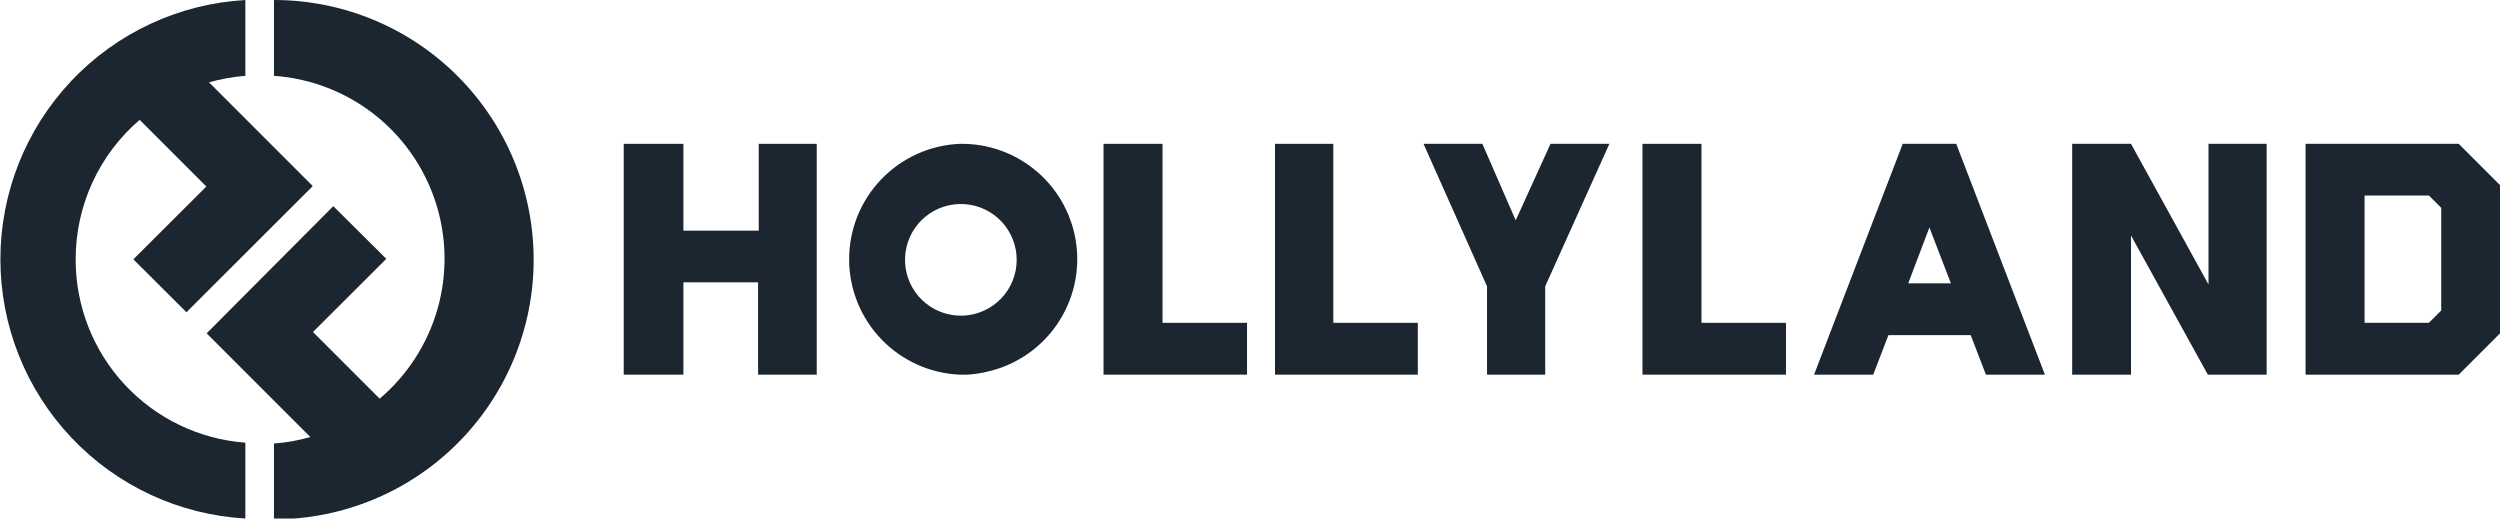
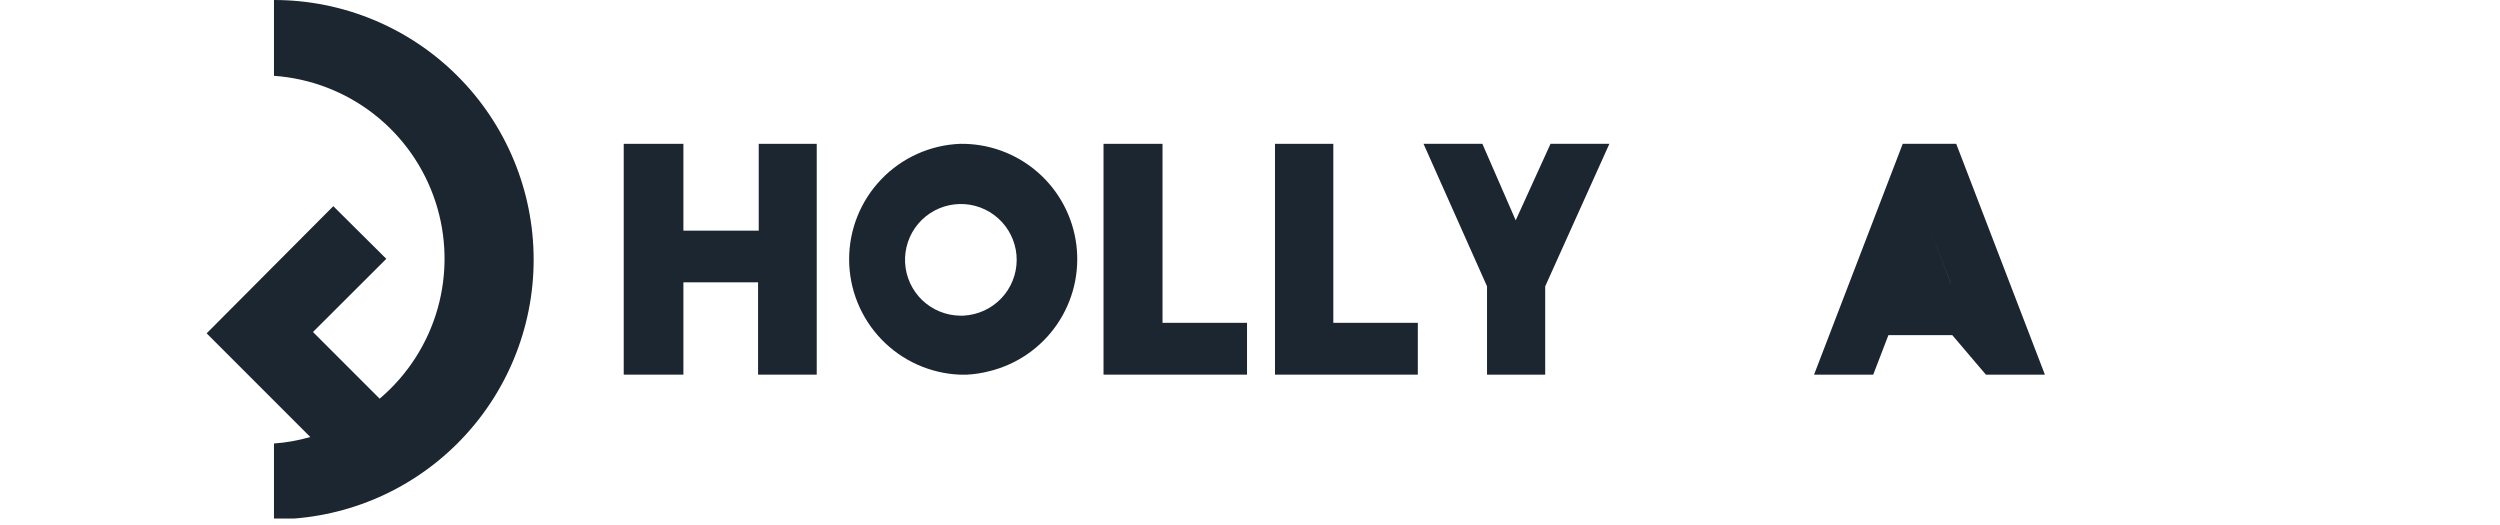
<svg xmlns="http://www.w3.org/2000/svg" width="100" height="21" viewBox="0 0 100 21" fill="none">
  <g clip-path="url(#clip0_84_706)">
-     <path d="M3.027 10.373C3.026 9.313 3.253 8.266 3.695 7.303C4.137 6.339 4.783 5.483 5.587 4.793L8.254 7.46L5.334 10.373L7.461 12.493L7.534 12.413L12.434 7.52L12.508 7.44L8.361 3.293C8.835 3.159 9.322 3.072 9.814 3.033V0C7.165 0.15 4.675 1.308 2.853 3.236C1.031 5.165 0.016 7.717 0.016 10.37C0.016 13.023 1.031 15.575 2.853 17.503C4.675 19.432 7.165 20.59 9.814 20.74V17.707C7.965 17.569 6.238 16.735 4.979 15.375C3.719 14.014 3.022 12.227 3.027 10.373Z" fill="#1C2630" />
    <path d="M10.959 0V3.033C12.414 3.135 13.806 3.668 14.957 4.565C16.107 5.462 16.964 6.681 17.418 8.068C17.872 9.454 17.902 10.944 17.504 12.348C17.106 13.751 16.299 15.004 15.186 15.947L12.519 13.28L15.452 10.353L13.332 8.247L8.266 13.333L12.412 17.48C11.938 17.618 11.451 17.705 10.959 17.74V20.773C13.714 20.773 16.356 19.679 18.303 17.731C20.251 15.783 21.346 13.141 21.346 10.387C21.346 7.632 20.251 4.99 18.303 3.042C16.356 1.094 13.714 0 10.959 0Z" fill="#1C2630" />
    <path d="M38.409 5.753C37.215 5.799 36.085 6.305 35.257 7.166C34.428 8.027 33.965 9.175 33.965 10.37C33.965 11.565 34.428 12.713 35.257 13.574C36.085 14.435 37.215 14.941 38.409 14.987H38.669C38.976 14.971 39.279 14.924 39.576 14.847C40.677 14.577 41.64 13.911 42.281 12.976C42.922 12.041 43.197 10.903 43.053 9.779C42.908 8.655 42.355 7.623 41.499 6.881C40.643 6.138 39.543 5.737 38.409 5.753ZM38.976 12.56C38.83 12.596 38.68 12.619 38.529 12.627H38.409C37.842 12.62 37.298 12.398 36.888 12.006C36.479 11.613 36.234 11.079 36.204 10.512C36.174 9.945 36.36 9.388 36.726 8.954C37.092 8.52 37.609 8.242 38.173 8.176C38.737 8.109 39.304 8.26 39.761 8.597C40.218 8.934 40.528 9.433 40.631 9.991C40.733 10.55 40.619 11.126 40.312 11.603C40.004 12.08 39.527 12.422 38.976 12.56Z" fill="#1C2630" />
    <path d="M24.949 14.986V5.753H27.336V9.226H30.349V5.753H32.669V14.986H30.323V11.293H27.336V14.986H24.949Z" fill="#1C2630" />
    <path d="M44.141 5.753H46.501V12.913H49.881V14.986H44.141V5.753Z" fill="#1C2630" />
    <path d="M51 5.753H53.333V12.913H56.713V14.986H51V5.753Z" fill="#1C2630" />
-     <path d="M65.699 5.753H68.059V12.913H71.439V14.986H65.699V5.753Z" fill="#1C2630" />
    <path d="M59.481 11.453L56.941 5.753H59.295L60.628 8.813L62.021 5.753H64.375L61.808 11.453V14.986H59.481V11.453Z" fill="#1C2630" />
-     <path d="M88.34 11.38V5.753H90.667V14.986H88.313L85.24 9.42V14.986H82.887V5.753H85.24L88.34 11.38Z" fill="#1C2630" />
-     <path d="M79.436 14.986H81.796L78.249 5.753H76.109L72.562 14.986H74.929L75.536 13.406H78.829L79.436 14.986ZM76.329 11.333L77.176 9.1L78.036 11.333H76.329Z" fill="#1C2630" />
-     <path d="M98.349 5.753H92.223V14.986H98.349L100.003 13.333V7.406L98.349 5.753ZM97.649 12.42L97.156 12.913H94.583V7.82H97.156L97.649 8.313V12.42Z" fill="#1C2630" />
+     <path d="M79.436 14.986H81.796L78.249 5.753H76.109L72.562 14.986H74.929L75.536 13.406H78.829L79.436 14.986ZL77.176 9.1L78.036 11.333H76.329Z" fill="#1C2630" />
  </g>
  <defs>
    <clipPath id="clip0_84_706">
      <rect width="100" height="20.74" fill="white" />
    </clipPath>
  </defs>
</svg>